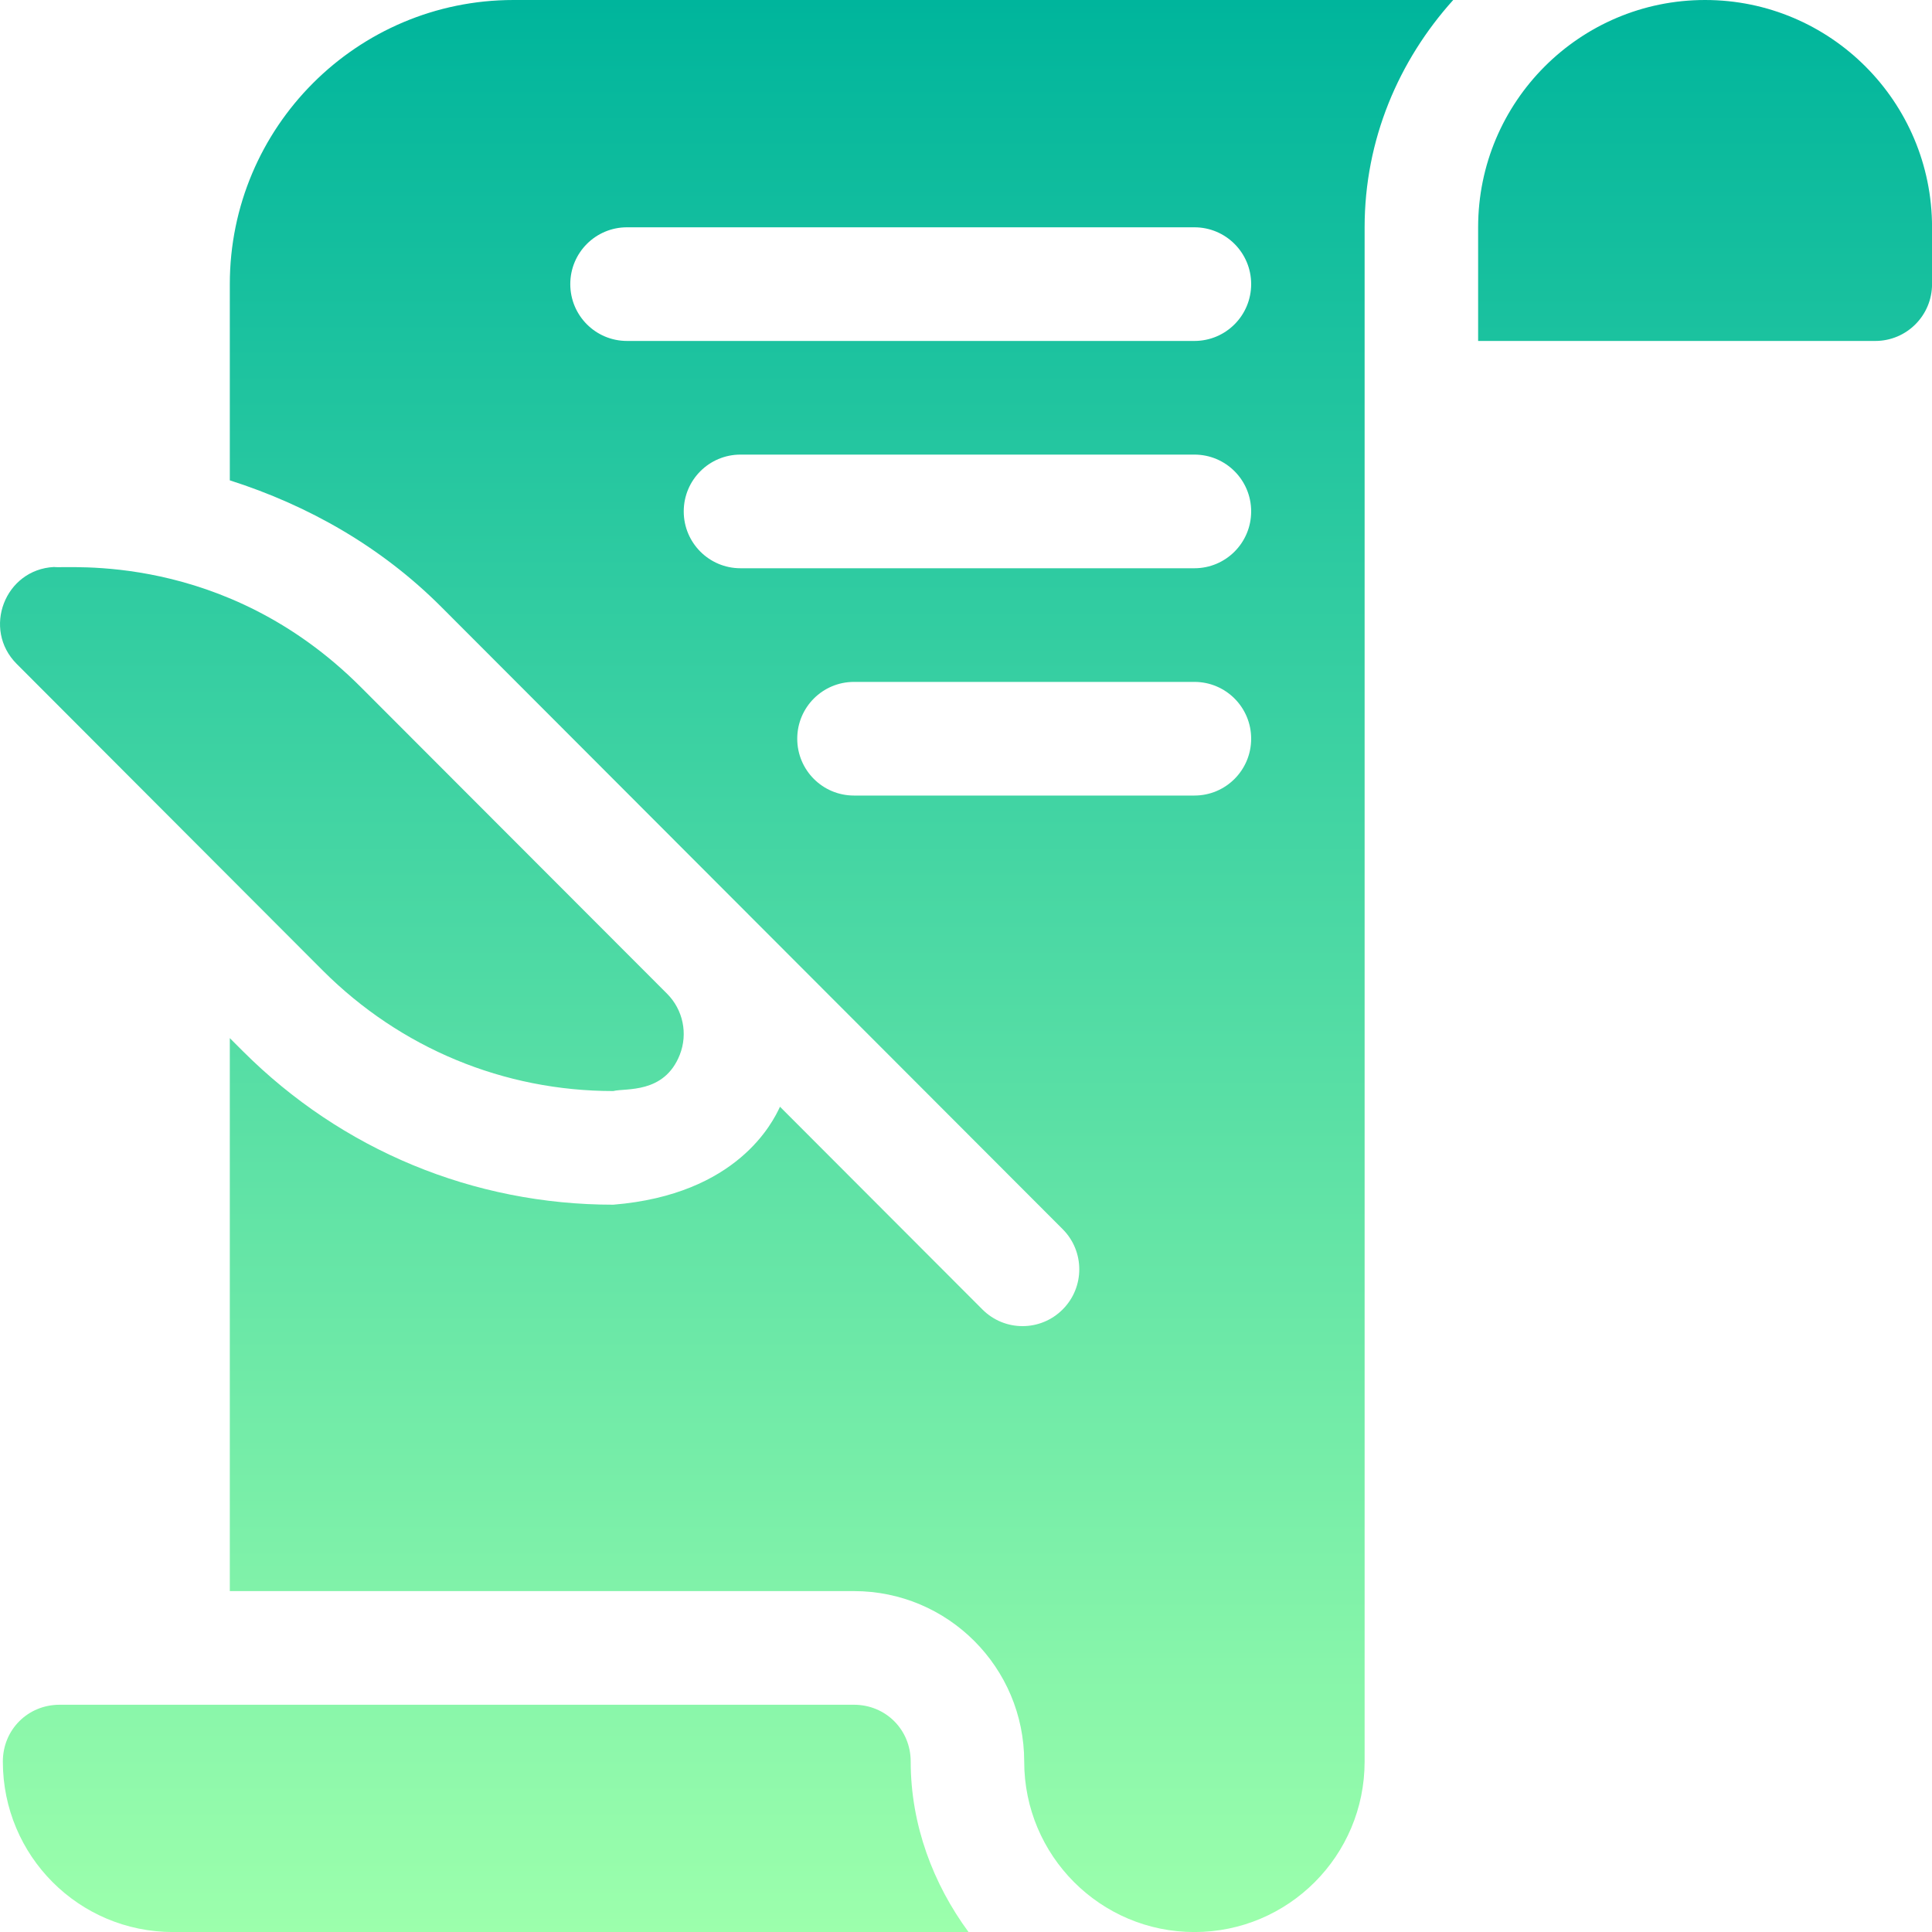
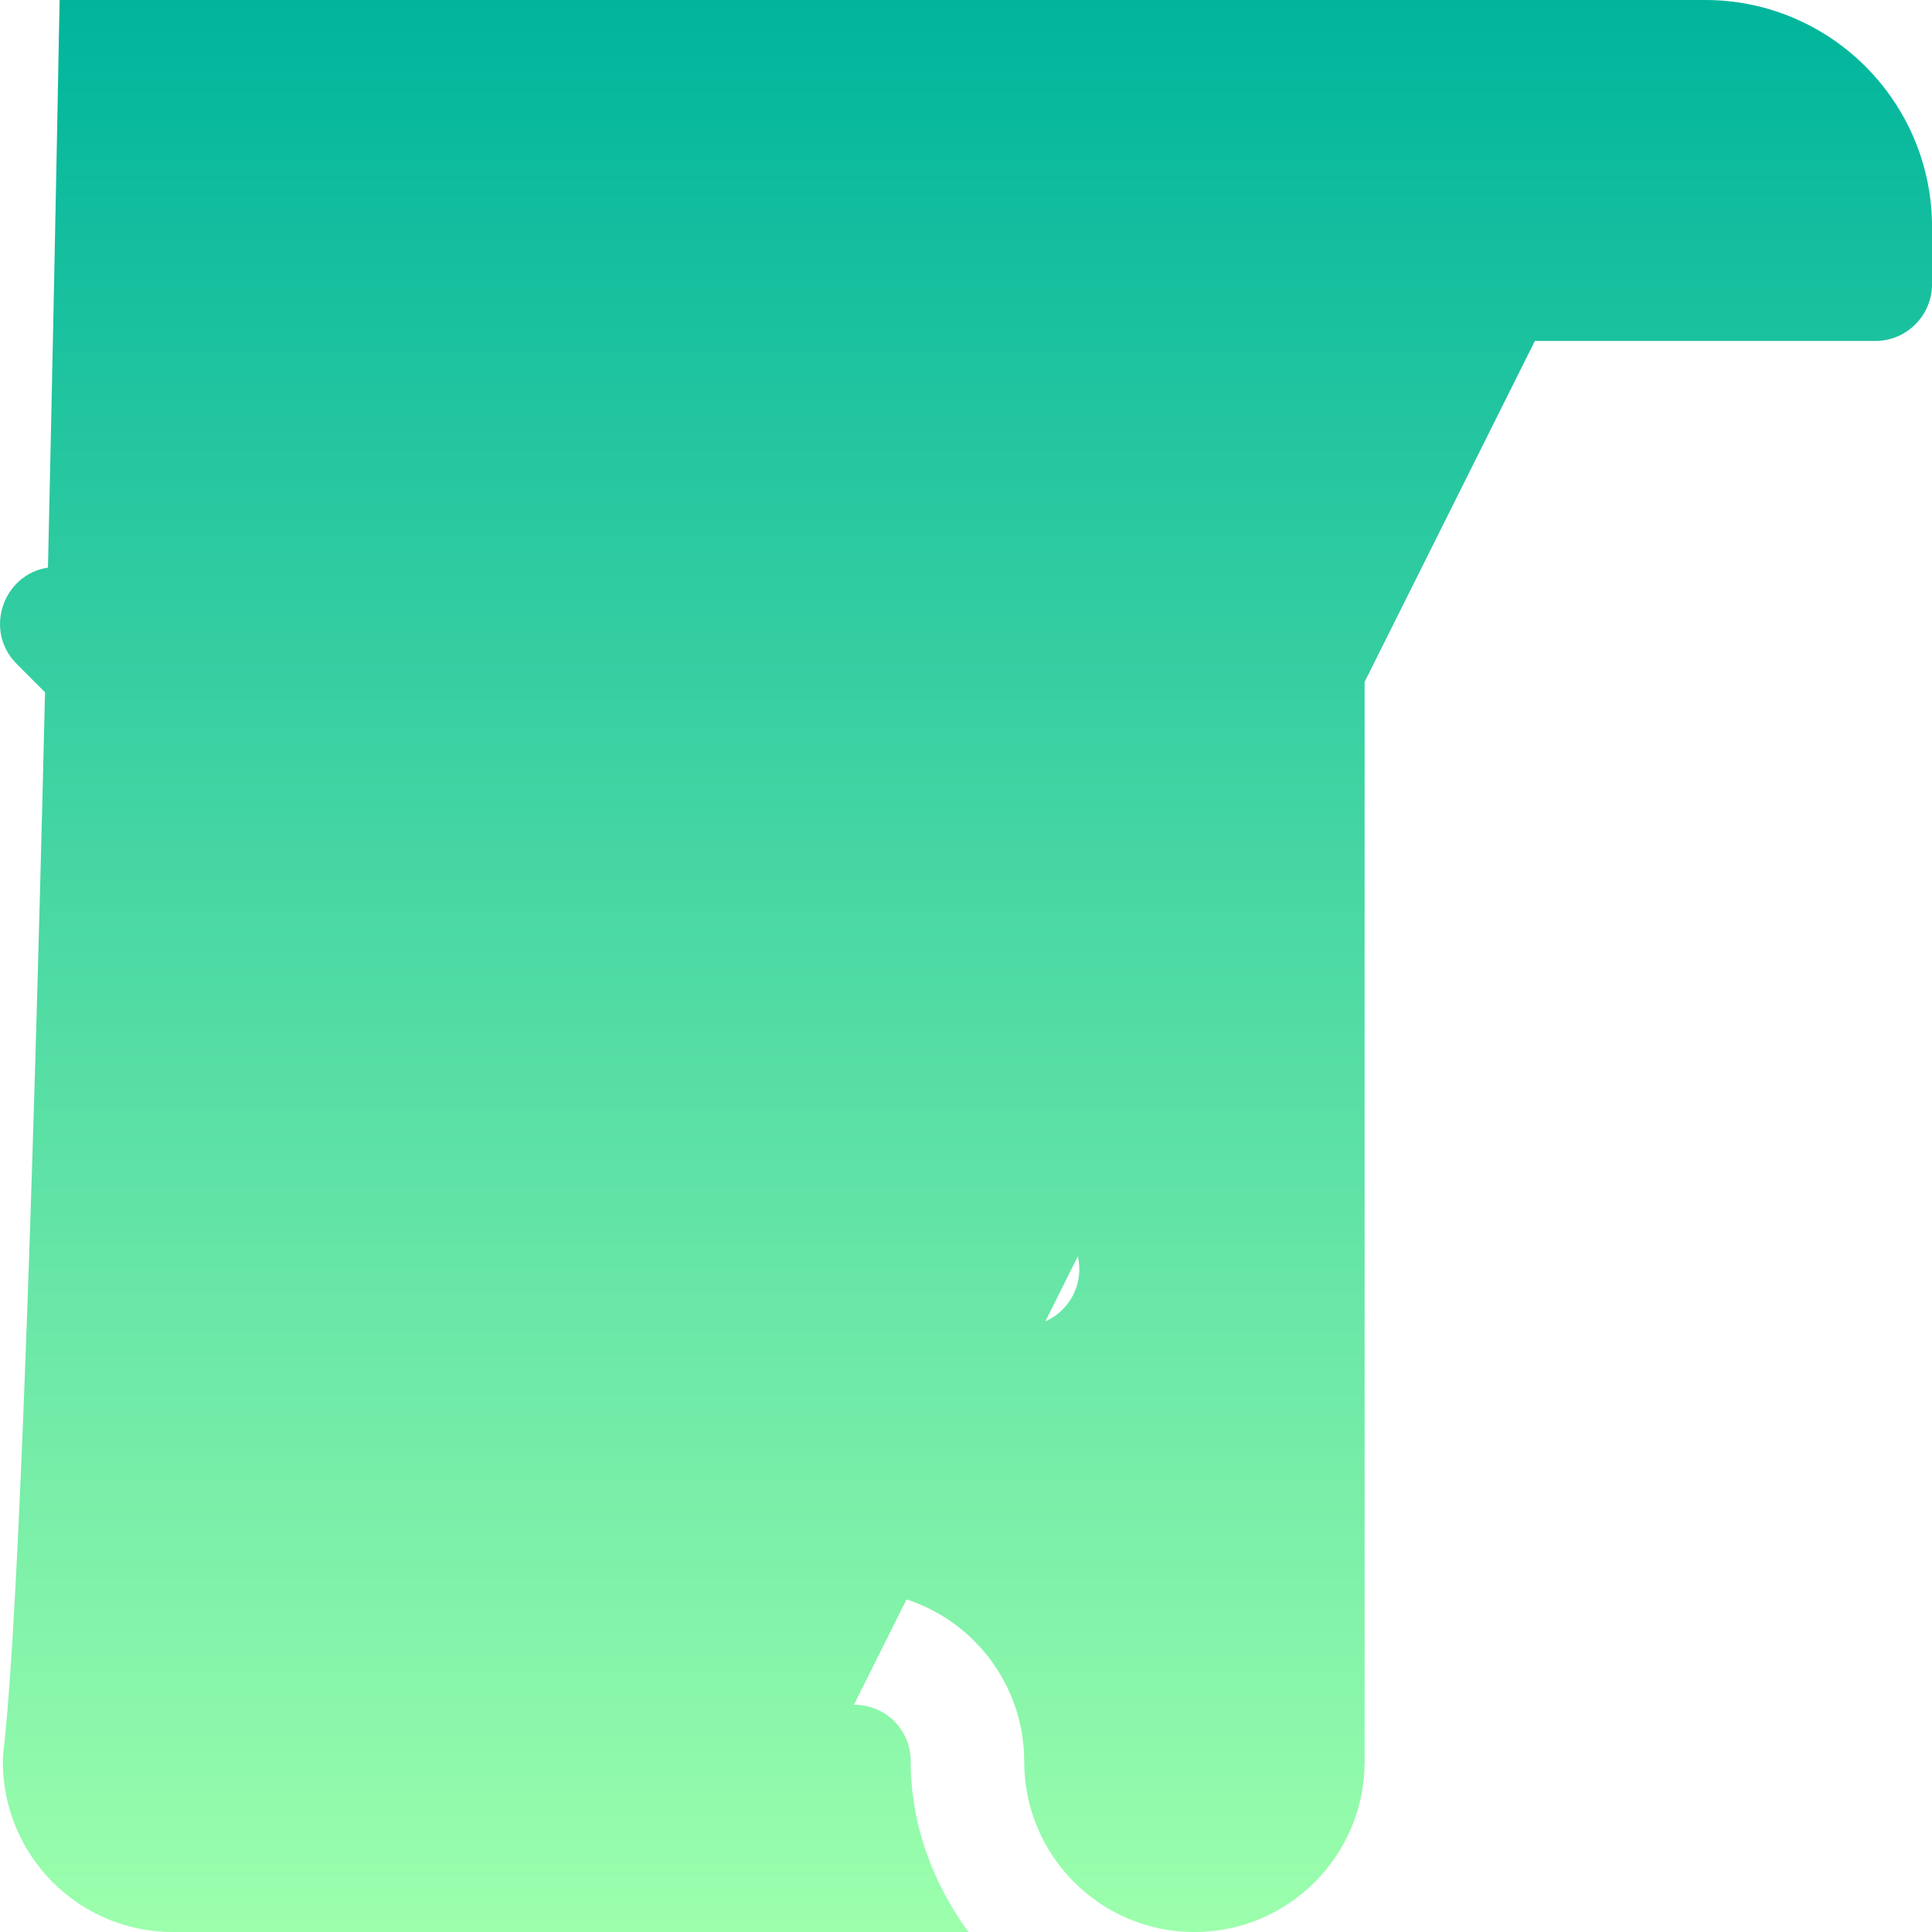
<svg xmlns="http://www.w3.org/2000/svg" width="40" height="40" viewBox="0 0 40 40" fill="none">
-   <path d="M35.302 0C32.707 0 30.603 2.107 30.603 4.706V7.059H38.826C39.475 7.059 40.001 6.532 40.001 5.882V4.706C40.001 2.107 37.897 0 35.302 0ZM17.68 35.295H1.234C0.576 35.295 0.059 35.812 0.059 36.471C0.059 38.424 1.633 40.001 3.583 40.001H20.053C19.325 39.013 18.855 37.789 18.855 36.471C18.855 35.812 18.338 35.295 17.68 35.295ZM6.685 20.096C8.294 21.703 10.43 22.589 12.697 22.589C12.947 22.523 13.753 22.656 14.075 21.836C14.245 21.401 14.142 20.906 13.812 20.575L7.47 14.225C4.639 11.392 1.354 11.782 1.119 11.739C0.101 11.789 -0.374 13.025 0.346 13.746L6.685 20.096ZM4.758 5.883V9.945C6.389 10.466 7.892 11.321 9.131 12.56C10.361 13.792 21.345 24.791 22.001 25.448C22.46 25.907 22.46 26.652 22.001 27.111C21.542 27.571 20.799 27.571 20.34 27.111L16.149 22.914C16.002 23.228 15.273 24.732 12.697 24.942C9.804 24.942 7.078 23.813 5.027 21.762L4.758 21.493V32.942H17.68C19.627 32.942 21.205 34.522 21.205 36.471C21.205 38.421 22.783 40.001 24.729 40.001C26.675 40.001 28.253 38.421 28.253 36.471V4.706C28.253 2.891 28.959 1.252 30.087 0H10.632C7.388 0 4.758 2.634 4.758 5.883ZM24.729 16.471H17.681C17.031 16.471 16.506 15.945 16.506 15.294C16.506 14.644 17.031 14.118 17.681 14.118H24.729C25.378 14.118 25.904 14.644 25.904 15.294C25.904 15.945 25.378 16.471 24.729 16.471ZM24.729 11.765H15.331C14.682 11.765 14.156 11.239 14.156 10.588C14.156 9.938 14.682 9.412 15.331 9.412H24.729C25.378 9.412 25.904 9.938 25.904 10.588C25.904 11.239 25.378 11.765 24.729 11.765ZM12.981 4.706H24.729C25.378 4.706 25.904 5.232 25.904 5.882C25.904 6.533 25.378 7.059 24.729 7.059H12.982C12.332 7.059 11.807 6.533 11.807 5.882C11.807 5.232 12.332 4.706 12.981 4.706Z" fill="url(#paint0_linear)" />
+   <path d="M35.302 0C32.707 0 30.603 2.107 30.603 4.706V7.059H38.826C39.475 7.059 40.001 6.532 40.001 5.882V4.706C40.001 2.107 37.897 0 35.302 0ZH1.234C0.576 35.295 0.059 35.812 0.059 36.471C0.059 38.424 1.633 40.001 3.583 40.001H20.053C19.325 39.013 18.855 37.789 18.855 36.471C18.855 35.812 18.338 35.295 17.68 35.295ZM6.685 20.096C8.294 21.703 10.43 22.589 12.697 22.589C12.947 22.523 13.753 22.656 14.075 21.836C14.245 21.401 14.142 20.906 13.812 20.575L7.47 14.225C4.639 11.392 1.354 11.782 1.119 11.739C0.101 11.789 -0.374 13.025 0.346 13.746L6.685 20.096ZM4.758 5.883V9.945C6.389 10.466 7.892 11.321 9.131 12.56C10.361 13.792 21.345 24.791 22.001 25.448C22.46 25.907 22.46 26.652 22.001 27.111C21.542 27.571 20.799 27.571 20.34 27.111L16.149 22.914C16.002 23.228 15.273 24.732 12.697 24.942C9.804 24.942 7.078 23.813 5.027 21.762L4.758 21.493V32.942H17.68C19.627 32.942 21.205 34.522 21.205 36.471C21.205 38.421 22.783 40.001 24.729 40.001C26.675 40.001 28.253 38.421 28.253 36.471V4.706C28.253 2.891 28.959 1.252 30.087 0H10.632C7.388 0 4.758 2.634 4.758 5.883ZM24.729 16.471H17.681C17.031 16.471 16.506 15.945 16.506 15.294C16.506 14.644 17.031 14.118 17.681 14.118H24.729C25.378 14.118 25.904 14.644 25.904 15.294C25.904 15.945 25.378 16.471 24.729 16.471ZM24.729 11.765H15.331C14.682 11.765 14.156 11.239 14.156 10.588C14.156 9.938 14.682 9.412 15.331 9.412H24.729C25.378 9.412 25.904 9.938 25.904 10.588C25.904 11.239 25.378 11.765 24.729 11.765ZM12.981 4.706H24.729C25.378 4.706 25.904 5.232 25.904 5.882C25.904 6.533 25.378 7.059 24.729 7.059H12.982C12.332 7.059 11.807 6.533 11.807 5.882C11.807 5.232 12.332 4.706 12.981 4.706Z" fill="url(#paint0_linear)" />
  <defs>
    <linearGradient id="paint0_linear" x1="20" y1="0" x2="20" y2="40.001" gradientUnits="userSpaceOnUse">
      <stop stop-color="#00B59C" />
      <stop offset="1" stop-color="#9CFFAC" />
    </linearGradient>
  </defs>
</svg>